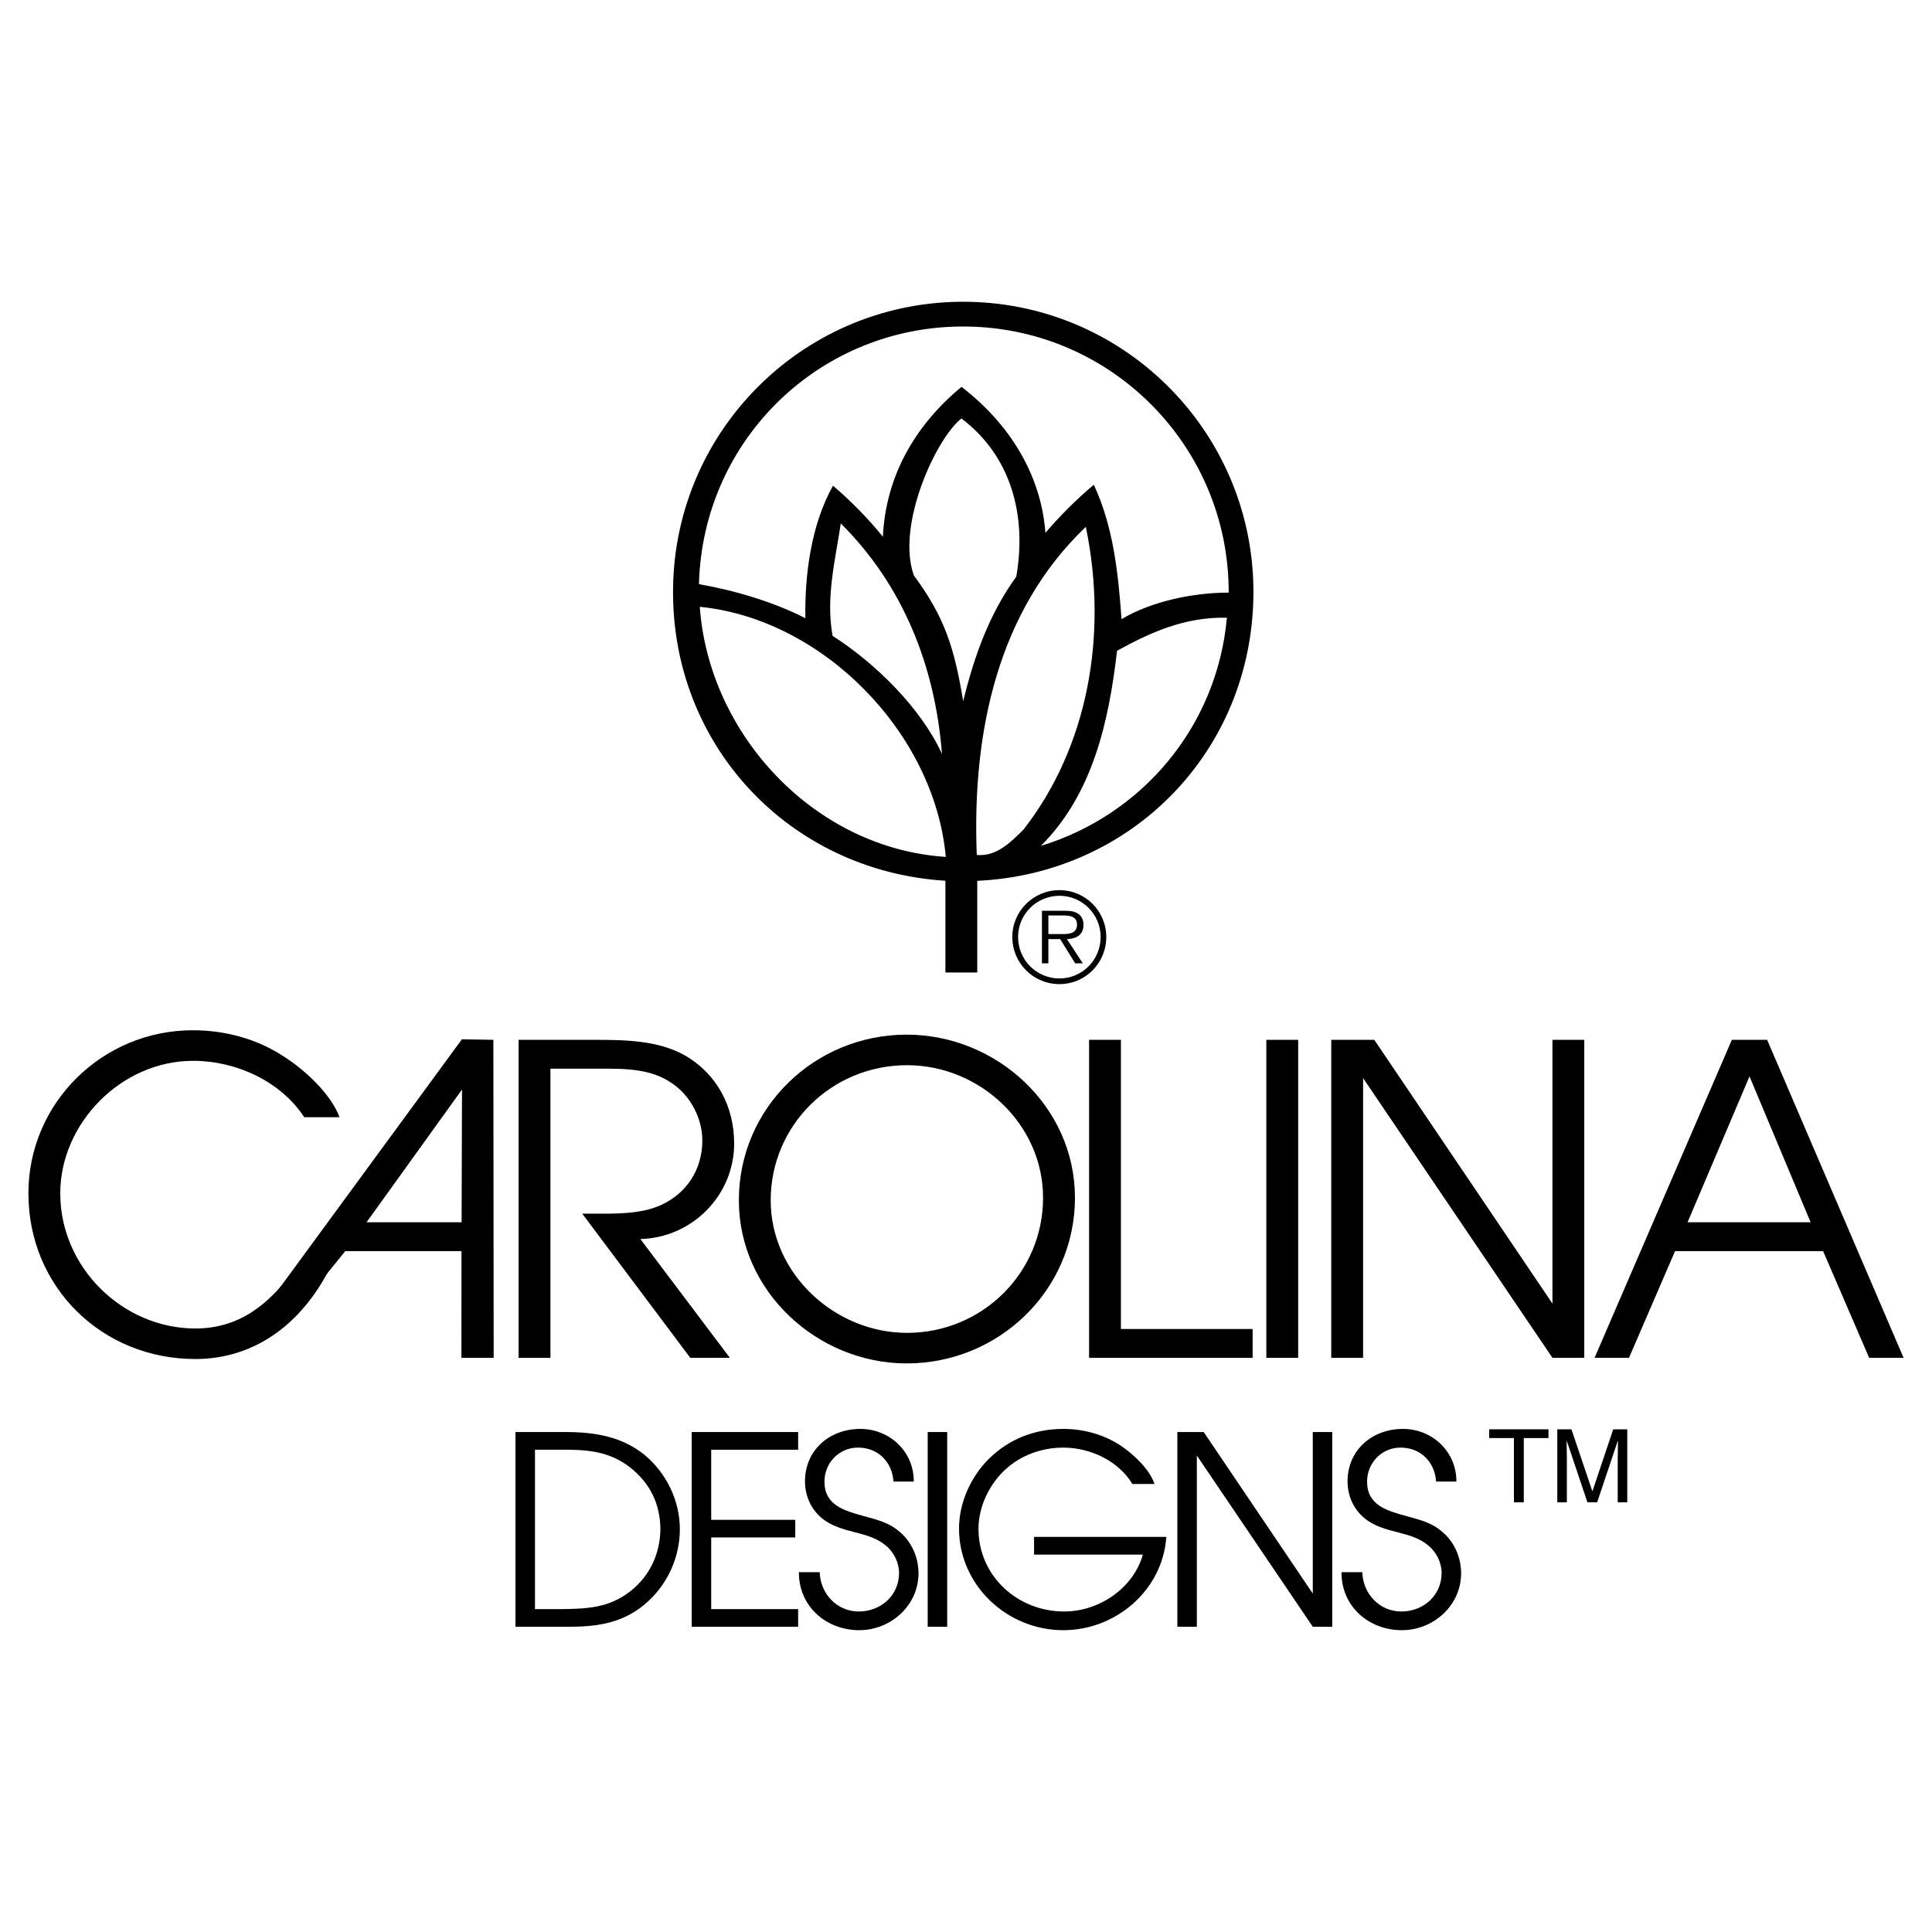
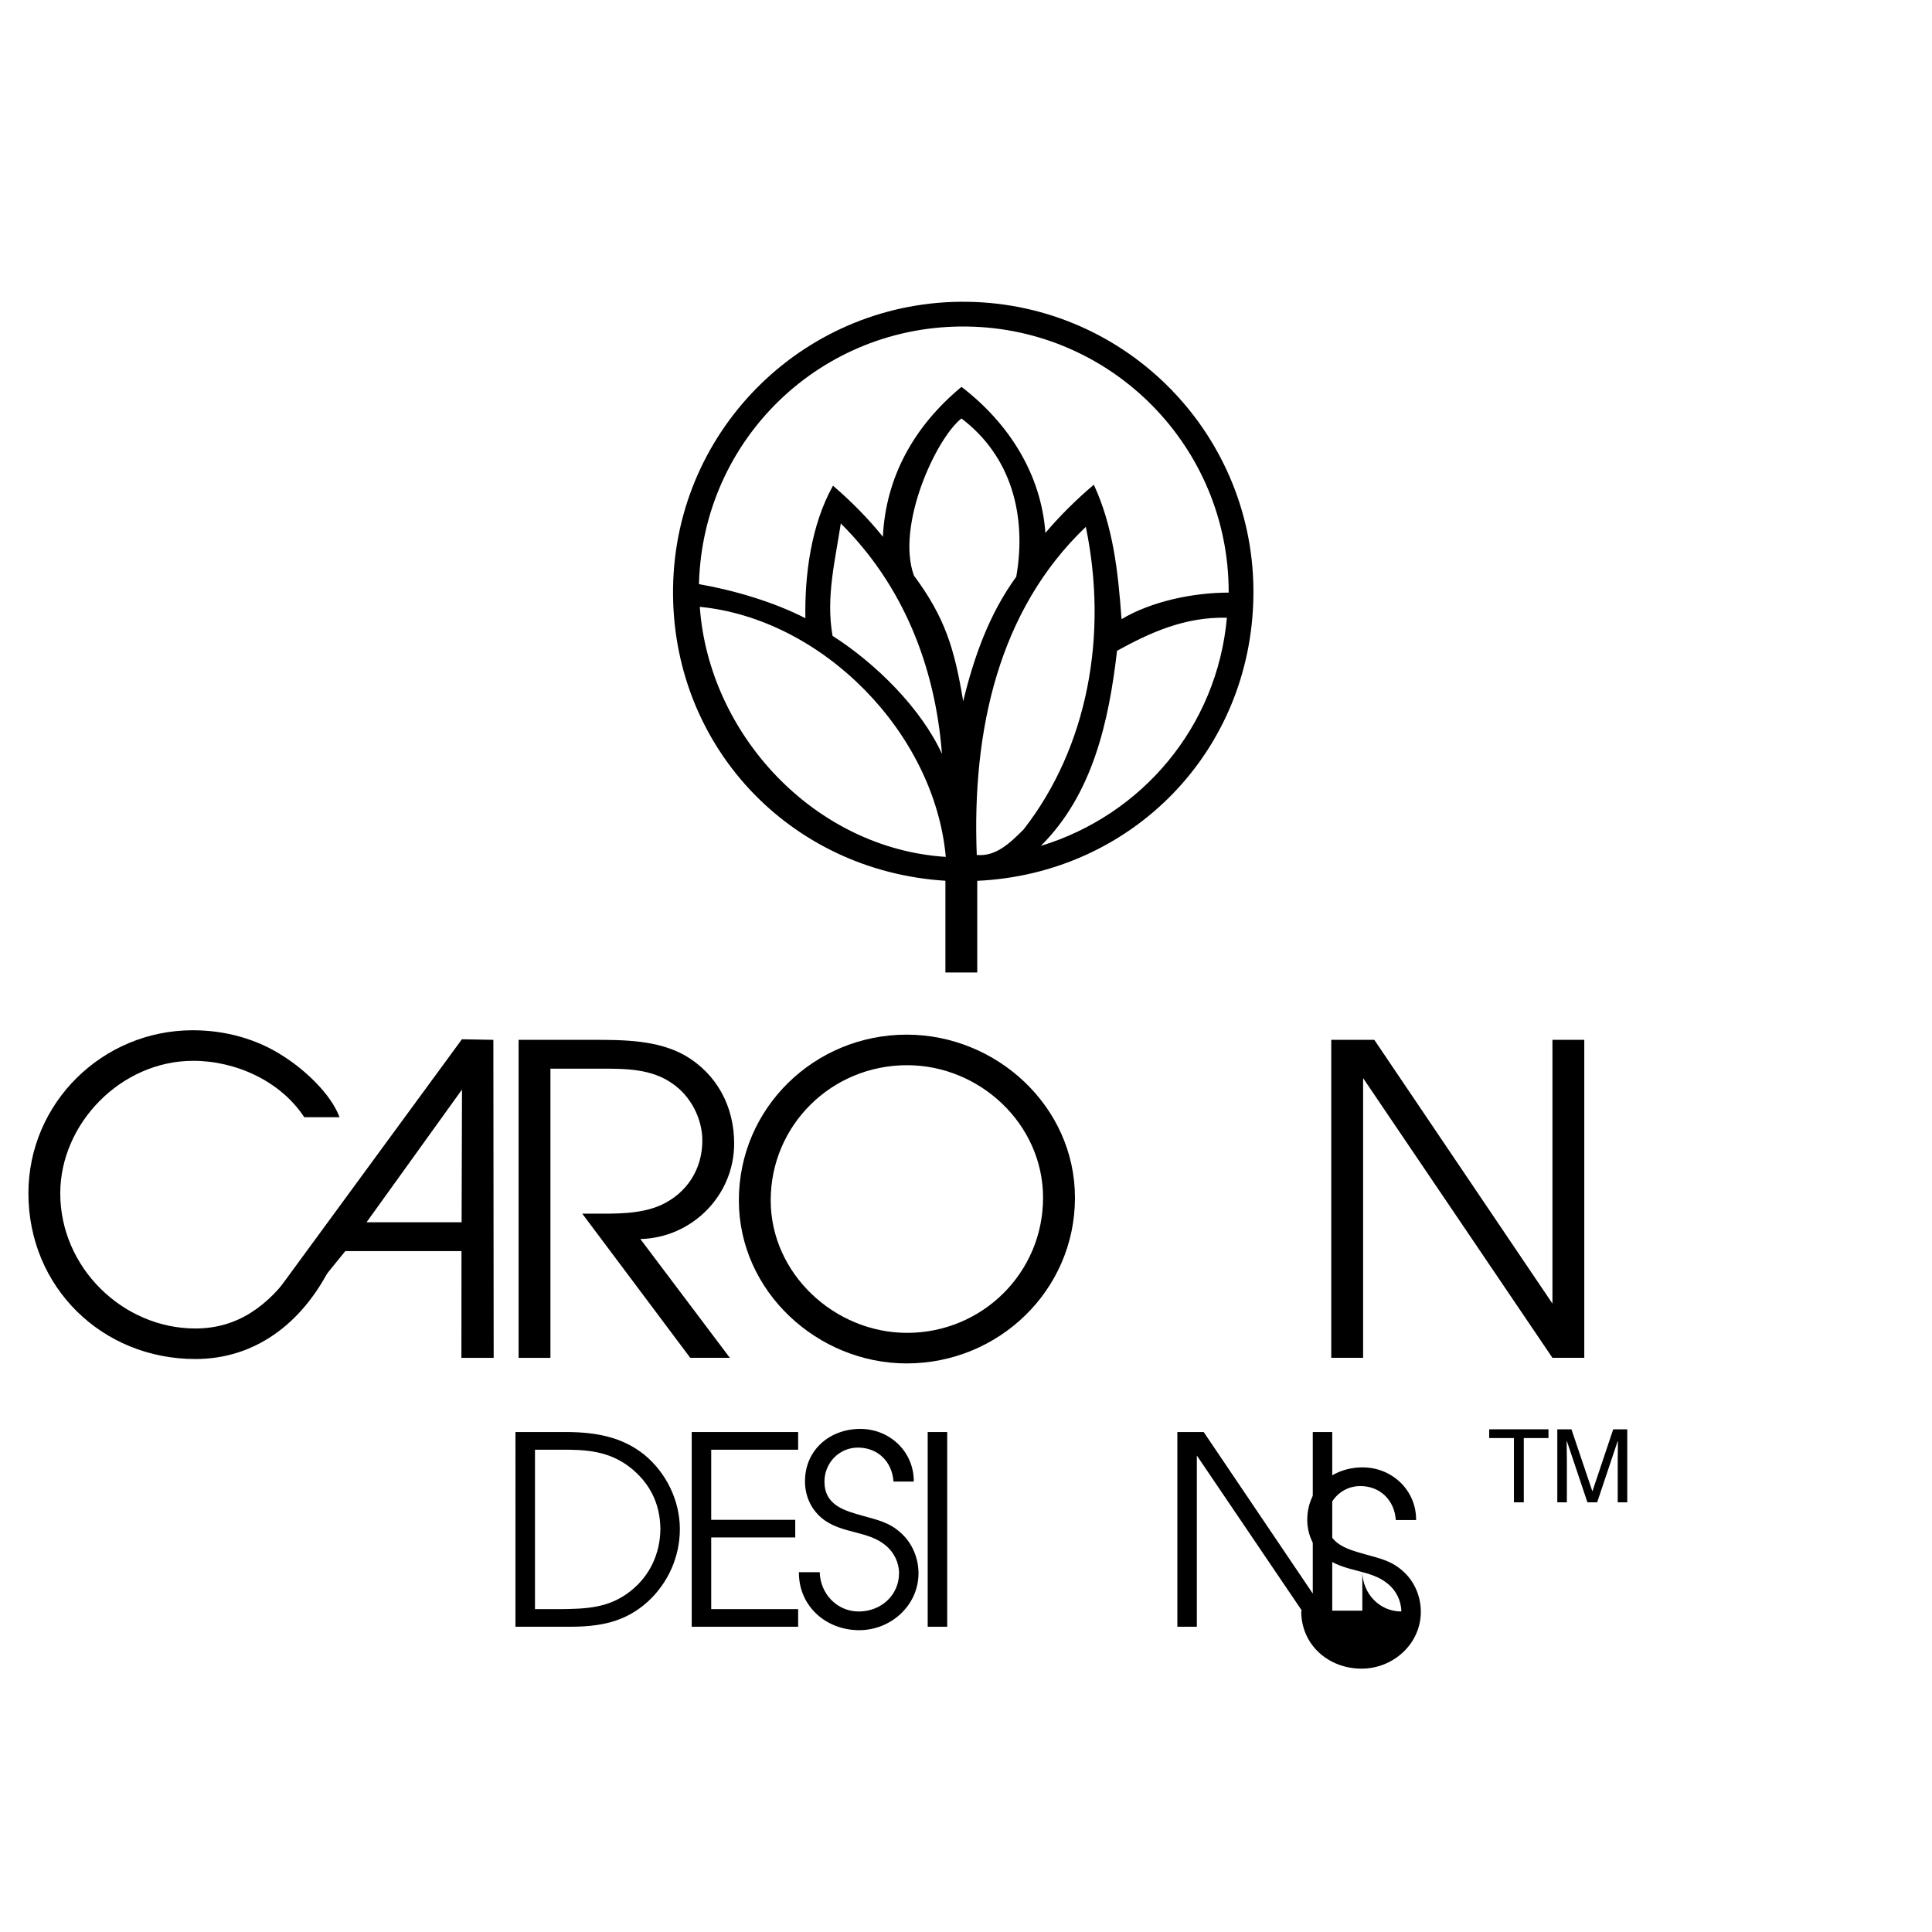
<svg xmlns="http://www.w3.org/2000/svg" version="1.0" id="Layer_1" x="0px" y="0px" width="192.756px" height="192.756px" viewBox="0 0 192.756 192.756" enable-background="new 0 0 192.756 192.756" xml:space="preserve">
  <g>
    <polygon fill-rule="evenodd" clip-rule="evenodd" fill="#FFFFFF" points="0,0 192.756,0 192.756,192.756 0,192.756 0,0  " />
    <polygon fill-rule="evenodd" clip-rule="evenodd" points="132.82,103.744 137.114,103.744 154.888,130.059 154.888,103.744    158.064,103.744 158.064,135.471 154.888,135.471 135.997,107.564 135.997,135.471 132.82,135.471 132.82,103.744  " />
    <path fill-rule="evenodd" clip-rule="evenodd" d="M30.353,111.463c-2.359-3.605-6.826-5.625-11.077-5.625   c-7.208,0-13.264,6.266-13.264,13.221c0,7.428,6.267,13.484,13.48,13.484c4.294,0,7.298-2.32,9.787-5.799h3.521   c-2.748,5.283-7.337,8.846-13.308,8.846c-9.315,0-16.657-7.168-16.657-16.531c0-9.014,7.384-16.27,16.398-16.27   c3.224,0,6.443,0.859,9.147,2.66c2.017,1.289,4.639,3.691,5.494,6.014H30.353L30.353,111.463z" />
    <path fill-rule="evenodd" clip-rule="evenodd" d="M51.738,103.744h7.557c3.005,0,6.353,0.043,9.014,1.543   c3.22,1.848,4.938,5.111,4.938,8.803c0,5.191-4.208,9.4-9.357,9.529l8.928,11.852h-3.95l-10.776-14.383h0.946   c2.23,0,4.81,0.086,6.912-0.859c2.617-1.205,4.122-3.607,4.122-6.439c0-2.189-1.16-4.424-2.962-5.666   c-2.105-1.504-4.68-1.504-7.169-1.504h-5.025v28.852h-3.176V103.744L51.738,103.744z" />
    <path fill-rule="evenodd" clip-rule="evenodd" d="M107.249,119.498c0,9.232-7.601,16.531-16.791,16.531   c-8.885,0-16.742-7.17-16.742-16.273c0-9.23,7.556-16.529,16.742-16.529C99.434,103.227,107.249,110.398,107.249,119.498   L107.249,119.498z M104.067,119.498c0-7.344-6.311-13.223-13.565-13.223c-7.557,0-13.609,6.008-13.609,13.48   c0,7.34,6.396,13.225,13.609,13.225C97.973,132.98,104.067,127.01,104.067,119.498L104.067,119.498z" />
-     <polygon fill-rule="evenodd" clip-rule="evenodd" points="108.658,103.744 111.835,103.744 111.835,132.594 124.975,132.594    124.975,135.471 108.658,135.471 108.658,103.744  " />
-     <polygon fill-rule="evenodd" clip-rule="evenodd" points="126.342,103.744 129.519,103.744 129.519,135.471 126.342,135.471    126.342,103.744  " />
-     <path fill-rule="evenodd" clip-rule="evenodd" d="M172.787,103.744h3.521l13.613,31.727h-3.435l-4.595-10.648h-14.771   l-4.595,10.648h-3.435L172.787,103.744L172.787,103.744z M180.646,121.947l-6.097-14.555l-6.181,14.555H180.646L180.646,121.947z" />
    <path fill-rule="evenodd" clip-rule="evenodd" d="M51.428,142.875h5.231c2.785,0.027,5.391,0.473,7.626,2.262   c2.204,1.814,3.545,4.6,3.545,7.414c0,2.787-1.182,5.387-3.18,7.229c-2.312,2.102-4.862,2.521-7.858,2.521h-5.365V142.875   L51.428,142.875z M55.873,160.543c2.575-0.029,4.862-0.082,7.02-1.789c1.942-1.525,2.965-3.734,2.996-6.203   c-0.031-2.521-1.028-4.572-3.027-6.15c-2.127-1.654-4.415-1.787-6.989-1.762h-2.498v15.904H55.873L55.873,160.543z" />
    <polygon fill-rule="evenodd" clip-rule="evenodd" points="69.013,142.875 79.631,142.875 79.631,144.639 70.957,144.639    70.957,151.633 79.342,151.633 79.342,153.391 70.957,153.391 70.957,160.543 79.631,160.543 79.631,162.301 69.013,162.301    69.013,142.875  " />
    <path fill-rule="evenodd" clip-rule="evenodd" d="M81.784,156.859c0.053,2.131,1.707,3.92,3.891,3.92   c2.209,0,4.023-1.604,4.023-3.838c0-1.053-0.529-2.104-1.341-2.76c-0.895-0.738-1.896-1.002-2.997-1.289   c-1.211-0.314-2.445-0.633-3.417-1.471c-1.079-0.92-1.629-2.236-1.629-3.629c0-3.129,2.467-5.23,5.519-5.23   c2.945,0,5.361,2.287,5.334,5.256h-2.024c-0.129-1.973-1.552-3.391-3.547-3.391c-1.895,0-3.34,1.551-3.34,3.391   c0,2.34,1.947,2.895,3.839,3.418c1.393,0.396,2.601,0.633,3.731,1.656c1.157,0.996,1.813,2.521,1.813,4.074   c0,3.207-2.758,5.678-5.914,5.678c-3.31,0-6.043-2.393-6.018-5.785H81.784L81.784,156.859z" />
    <polygon fill-rule="evenodd" clip-rule="evenodd" points="92.556,142.875 94.503,142.875 94.503,162.301 92.556,162.301    92.556,142.875  " />
-     <path fill-rule="evenodd" clip-rule="evenodd" d="M116.365,153.338c-0.369,5.336-5.046,9.307-10.278,9.307   c-5.596,0-10.405-4.469-10.405-10.148c0-2.574,1.182-5.176,2.995-6.963c2.025-2,4.625-2.971,7.41-2.971   c2.025,0,4.023,0.549,5.705,1.654c1.264,0.844,2.893,2.338,3.391,3.838h-2.209c-1.367-2.285-4.178-3.627-6.887-3.627   c-2.076,0-4.178,0.709-5.781,2.184c-1.603,1.471-2.682,3.705-2.682,5.914c0,4.73,3.916,8.254,8.541,8.254   c3.473,0,6.891-2.287,7.861-5.678h-10.857v-1.764H116.365L116.365,153.338z" />
    <polygon fill-rule="evenodd" clip-rule="evenodd" points="117.465,142.875 120.093,142.875 130.976,158.99 130.976,142.875    132.919,142.875 132.919,162.301 130.976,162.301 119.409,145.219 119.409,162.301 117.465,162.301 117.465,142.875  " />
-     <path fill-rule="evenodd" clip-rule="evenodd" d="M135.919,156.859c0.051,2.131,1.707,3.92,3.891,3.92   c2.204,0,4.019-1.604,4.019-3.838c0-1.053-0.524-2.104-1.34-2.76c-0.895-0.738-1.893-1.002-2.997-1.289   c-1.208-0.314-2.441-0.633-3.417-1.471c-1.075-0.92-1.63-2.236-1.63-3.629c0-3.129,2.473-5.23,5.521-5.23   c2.943,0,5.363,2.287,5.338,5.256h-2.024c-0.134-1.973-1.552-3.391-3.551-3.391c-1.892,0-3.336,1.551-3.336,3.391   c0,2.34,1.943,2.895,3.835,3.418c1.396,0.396,2.604,0.633,3.735,1.656c1.156,0.996,1.813,2.521,1.813,4.074   c0,3.207-2.76,5.678-5.915,5.678c-3.313,0-6.048-2.393-6.018-5.785H135.919L135.919,156.859z" />
+     <path fill-rule="evenodd" clip-rule="evenodd" d="M135.919,156.859c0.051,2.131,1.707,3.92,3.891,3.92   c0-1.053-0.524-2.104-1.34-2.76c-0.895-0.738-1.893-1.002-2.997-1.289   c-1.208-0.314-2.441-0.633-3.417-1.471c-1.075-0.92-1.63-2.236-1.63-3.629c0-3.129,2.473-5.23,5.521-5.23   c2.943,0,5.363,2.287,5.338,5.256h-2.024c-0.134-1.973-1.552-3.391-3.551-3.391c-1.892,0-3.336,1.551-3.336,3.391   c0,2.34,1.943,2.895,3.835,3.418c1.396,0.396,2.604,0.633,3.735,1.656c1.156,0.996,1.813,2.521,1.813,4.074   c0,3.207-2.76,5.678-5.915,5.678c-3.313,0-6.048-2.393-6.018-5.785H135.919L135.919,156.859z" />
    <path fill-rule="evenodd" clip-rule="evenodd" d="M46.085,103.688l3.138,0.057l0.031,31.727h-3.219l0.008-10.648H34.449   l-5.523,6.812l-3.765,0.602L46.085,103.688L46.085,103.688z M46.055,121.947l0.039-13.244l-9.525,13.244H46.055L46.055,121.947z" />
    <path fill-rule="evenodd" clip-rule="evenodd" d="M95.922,41.75c-2.549,2.007-6.542,10.691-4.741,15.672   c3.099,4.183,4.041,7.261,4.917,12.54c1.066-4.377,2.566-8.666,5.295-12.423C102.464,51.409,100.873,45.49,95.922,41.75   L95.922,41.75z M83.886,52.226c-0.538,3.593-1.512,7.36-0.82,11.215c4.286,2.729,8.825,7.213,10.914,11.774   C93.304,66.45,90.089,58.381,83.886,52.226L83.886,52.226z M97.452,85.299c1.925,0.185,3.336-1.218,4.656-2.524   c6.421-8.218,8.467-19.428,6.224-30.209C99.632,60.861,96.962,72.858,97.452,85.299L97.452,85.299z M122.585,59.125   c0.039-14.477-11.571-26.332-26.087-26.546c-14.534-0.219-26.397,11.206-26.762,25.7c3.447,0.602,7.444,1.763,10.616,3.401   c-0.072-4.291,0.556-9.285,2.756-13.223c1.75,1.496,3.585,3.344,4.978,5.098c0.284-5.958,3.104-11.03,7.844-14.958   c4.805,3.692,7.948,8.785,8.37,14.571c1.405-1.664,3.163-3.409,4.831-4.806c1.917,4.122,2.429,8.678,2.764,13.411   C114.908,59.98,119.073,59.125,122.585,59.125L122.585,59.125z M103.844,84.396c10.088-3.081,17.58-11.876,18.564-22.765   c-4.203-0.099-7.625,1.466-10.961,3.297C110.64,71.935,109.032,79.242,103.844,84.396L103.844,84.396L103.844,84.396z    M94.362,85.492c-1.13-12.401-12.294-23.746-24.544-24.949C70.72,73.246,81.234,84.649,94.362,85.492L94.362,85.492L94.362,85.492z    M67.152,58.626c0.237-15.986,13.394-28.757,29.38-28.516c15.99,0.236,28.757,13.393,28.521,29.384   C124.82,75.038,112.879,87.167,97.5,87.881v9.144h-3.176v-9.152C78.706,86.897,66.916,74.29,67.152,58.626L67.152,58.626z" />
-     <path fill-rule="evenodd" clip-rule="evenodd" d="M100.998,93.483c0-2.575,2.098-4.673,4.703-4.673   c2.588,0,4.672,2.098,4.672,4.673c0,2.605-2.084,4.703-4.672,4.703C103.096,98.186,100.998,96.088,100.998,93.483L100.998,93.483z    M109.81,93.483c0-2.27-1.84-4.11-4.108-4.11c-2.282,0-4.127,1.84-4.127,4.11c0,2.296,1.845,4.138,4.127,4.138   C107.97,97.621,109.81,95.779,109.81,93.483L109.81,93.483z M108.03,96.109h-0.761l-1.495-2.415h-1.179v2.415h-0.64v-5.24h2.282   c0.442,0,0.885,0.026,1.277,0.258c0.395,0.223,0.588,0.688,0.588,1.13c0,1.032-0.723,1.41-1.654,1.437L108.03,96.109L108.03,96.109   z M105.575,93.19c0.736,0,1.879,0.121,1.879-0.945c0-0.808-0.712-0.908-1.361-0.908h-1.497v1.853H105.575L105.575,93.19z" />
    <polygon fill-rule="evenodd" clip-rule="evenodd" points="148.578,142.602 154.493,142.602 154.493,143.475 152.029,143.475    152.029,149.887 151.045,149.887 151.045,143.475 148.578,143.475 148.578,142.602  " />
    <path fill-rule="evenodd" clip-rule="evenodd" d="M161.4,149.887v-4.303c0-0.211,0.021-1.135,0.021-1.814H161.4l-2.051,6.117   h-0.971l-2.051-6.107h-0.021c0,0.67,0.021,1.594,0.021,1.805v4.303h-0.954v-7.285h1.41l2.08,6.16h0.021l2.067-6.16h1.401v7.285   H161.4L161.4,149.887z" />
  </g>
</svg>